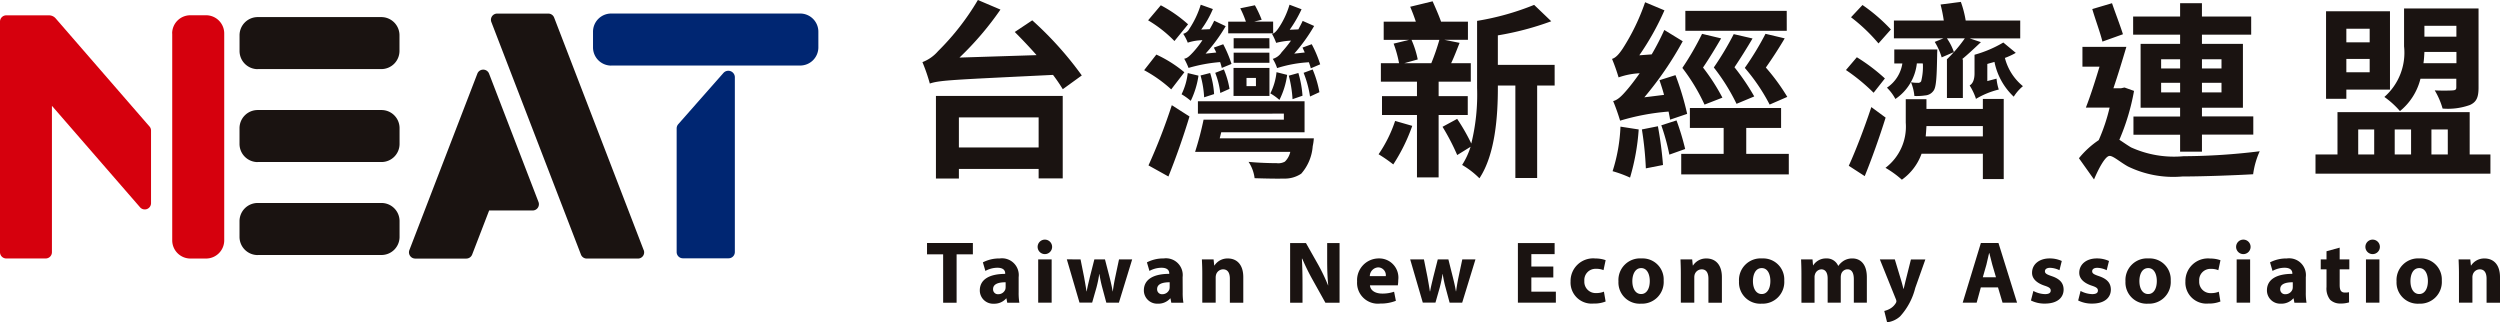
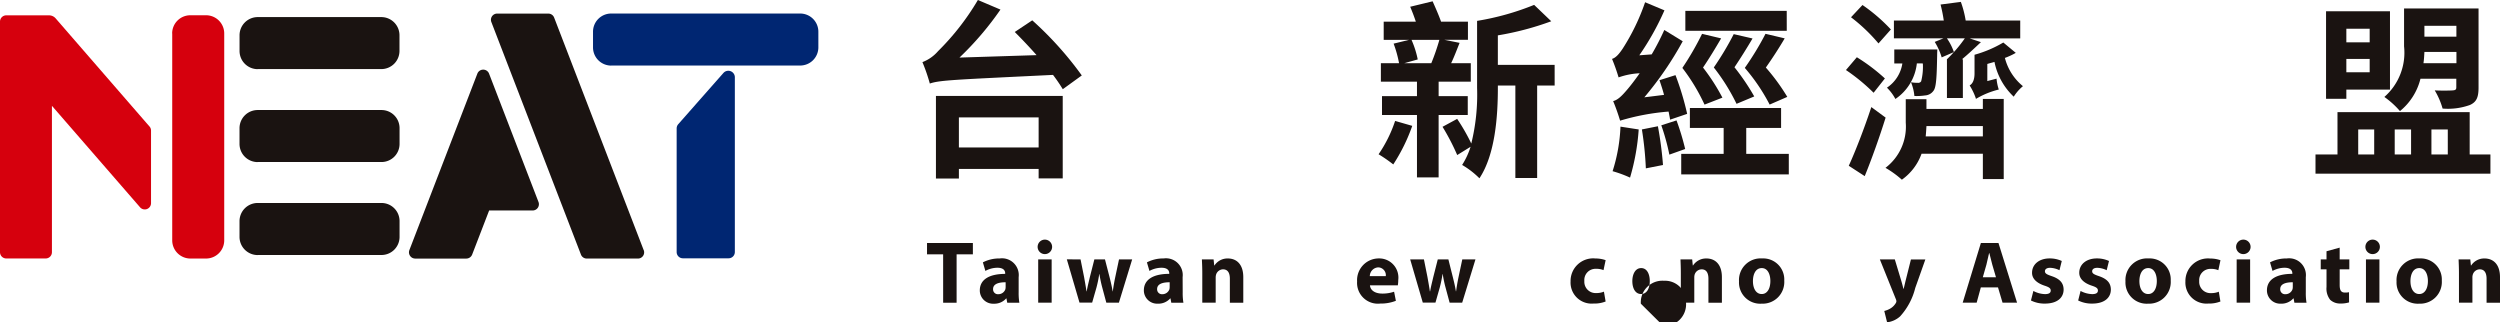
<svg xmlns="http://www.w3.org/2000/svg" width="165" height="21.27" viewBox="0 0 165 21.27">
  <defs>
    <clipPath id="clip-path">
      <rect id="Rectangle_692" data-name="Rectangle 692" width="165" height="21.269" fill="none" />
    </clipPath>
  </defs>
  <g id="logo-neat" transform="translate(-921 -4216)">
    <g id="Group_581" data-name="Group 581" transform="translate(921 4216)">
      <g id="Group_580" data-name="Group 580" transform="translate(0 0)" clip-path="url(#clip-path)">
        <path id="Path_2867" data-name="Path 2867" d="M8.672,3.963h8.163a1.2,1.2,0,0,0,1.193-1.2V1.731a1.2,1.2,0,0,0-1.193-1.2H8.672a1.2,1.2,0,0,0-1.2,1.2V2.767a1.2,1.2,0,0,0,1.2,1.2" transform="translate(8.338 0.597)" fill="#1a1311" />
        <path id="Path_2868" data-name="Path 2868" d="M8.671,6.862h8.163a1.194,1.194,0,0,0,1.2-1.2V4.63a1.194,1.194,0,0,0-1.2-1.2H8.671a1.2,1.2,0,0,0-1.2,1.2V5.666a1.2,1.2,0,0,0,1.2,1.2" transform="translate(8.337 3.832)" fill="#1a1311" />
        <path id="Path_2869" data-name="Path 2869" d="M8.671,9.762h8.163a1.194,1.194,0,0,0,1.2-1.2V7.529a1.194,1.194,0,0,0-1.2-1.2H8.671a1.2,1.2,0,0,0-1.2,1.2V8.566a1.2,1.2,0,0,0,1.2,1.2" transform="translate(8.337 7.068)" fill="#1a1311" />
        <path id="Path_2870" data-name="Path 2870" d="M19.7,3.852H32.178a1.2,1.2,0,0,0,1.195-1.2V1.62a1.2,1.2,0,0,0-1.195-1.2H19.7a1.2,1.2,0,0,0-1.2,1.2V2.656a1.2,1.2,0,0,0,1.2,1.2" transform="translate(20.639 0.473)" fill="#002672" />
        <path id="Path_2871" data-name="Path 2871" d="M24.954,2.639V14.171a.414.414,0,0,1-.415.415H21.526a.412.412,0,0,1-.413-.415V6.018a.428.428,0,0,1,.108-.286L24.2,2.354a.432.432,0,0,1,.755.286" transform="translate(23.546 2.462)" fill="#002672" />
        <path id="Path_2872" data-name="Path 2872" d="M5.374,1.674V15.33a1.2,1.2,0,0,0,1.2,1.2H7.606a1.2,1.2,0,0,0,1.2-1.2V1.674a1.2,1.2,0,0,0-1.2-1.2H6.569a1.2,1.2,0,0,0-1.2,1.2" transform="translate(5.993 0.533)" fill="#d6000d" />
        <path id="Path_2873" data-name="Path 2873" d="M20.924,11.468a.413.413,0,0,0,.385-.563L19.788,6.956l-1.741-4.52a.414.414,0,0,0-.772,0L12.789,14.079a.414.414,0,0,0,.385.563h3.37a.416.416,0,0,0,.387-.265l1.121-2.909Z" transform="translate(14.231 2.424)" fill="#1a1311" />
        <path id="Path_2874" data-name="Path 2874" d="M25.4,16.035,19.489.684a.411.411,0,0,0-.383-.26H15.729a.409.409,0,0,0-.383.556L21.26,16.33a.41.41,0,0,0,.383.262h3.378a.409.409,0,0,0,.383-.556" transform="translate(17.083 0.473)" fill="#1a1311" />
        <path id="Path_2875" data-name="Path 2875" d="M9.865,7.814,3.672.679a.579.579,0,0,0-.423-.2H.415A.415.415,0,0,0,0,.893V16.111a.414.414,0,0,0,.415.415h2.6a.412.412,0,0,0,.412-.415V6.451l5.815,6.695a.413.413,0,0,0,.726-.271V8.085a.414.414,0,0,0-.1-.271" transform="translate(0 0.533)" fill="#d6000d" />
        <path id="Path_2876" data-name="Path 2876" d="M36.031,1.342A22.669,22.669,0,0,1,39.3,4.979l-1.254.908a11.185,11.185,0,0,0-.645-.944c-6.593.322-7.473.347-8.131.571A11.644,11.644,0,0,0,28.782,4.1a2.568,2.568,0,0,0,1.03-.722A16.6,16.6,0,0,0,32.443,0l1.489.633A20.282,20.282,0,0,1,31.227,3.8l5.089-.161c-.484-.548-.982-1.069-1.44-1.528ZM29.674,6.333h8.368v5.44H36.452v-.622H31.189v.633H29.674Zm1.515,3.4h5.263V7.749H31.189Z" transform="translate(32.098 0)" fill="#1a1311" />
-         <path id="Path_2877" data-name="Path 2877" d="M37.487,5.735A8.884,8.884,0,0,0,35.7,4.468l.806-1.03a8.231,8.231,0,0,1,1.849,1.168ZM37.7,2.544a8.354,8.354,0,0,0-1.738-1.367L36.8.185A8.9,8.9,0,0,1,38.6,1.44Zm-1.713,8.208a38.363,38.363,0,0,0,1.54-3.974l1.166.745c-.4,1.329-.905,2.757-1.39,3.961Zm3.3-5.923a5.714,5.714,0,0,1-.51,1.663,4.047,4.047,0,0,0-.607-.434,4.232,4.232,0,0,0,.408-1.4Zm1.538-.51a3.716,3.716,0,0,0-.11-.385,10.2,10.2,0,0,0-2.085.385,4.455,4.455,0,0,0-.286-.609c.2-.023.359-.186.582-.421a6.263,6.263,0,0,0,.622-.8,3.281,3.281,0,0,0-.969.163,3.114,3.114,0,0,0-.3-.584.653.653,0,0,0,.41-.336A6.137,6.137,0,0,0,39.436.147l.8.286a6.438,6.438,0,0,1-.77,1.354l.559-.025a5.865,5.865,0,0,0,.3-.559l.757.36a10.552,10.552,0,0,1-1.328,1.813l.706-.074c-.048-.112-.11-.224-.16-.324l.62-.222a8.286,8.286,0,0,1,.548,1.3ZM46.9,8.964a3.5,3.5,0,0,1-.074.523,3.09,3.09,0,0,1-.757,1.811,1.948,1.948,0,0,1-1.155.324c-.408.013-1.152,0-1.923-.025a2.48,2.48,0,0,0-.4-1.079c.731.074,1.563.087,1.861.087a.9.9,0,0,0,.535-.1,1.264,1.264,0,0,0,.359-.647H39.064a20.642,20.642,0,0,0,.558-2.122h5.3v-.4H39.249V6.518h7.039V8.566h-5.5l-.1.4ZM39.66,6.258a6.625,6.625,0,0,0-.237-1.441l.634-.163a5.623,5.623,0,0,1,.26,1.392Zm1.066-.286a5.284,5.284,0,0,0-.334-1.329l.571-.224A5.616,5.616,0,0,1,41.335,5.7Zm3.49-3.938H41.248v-.77h1.168a6.372,6.372,0,0,0-.372-.88l.966-.2a7.692,7.692,0,0,1,.449.956l-.5.123h1.254ZM41.6,4.32h2.371V6.169H41.6Zm2.371-1.291H41.608V2.358h2.358Zm0,.954H41.608V3.312h2.358Zm-1.514,1.54h.622V4.978h-.622Zm2.682-.745a5.252,5.252,0,0,1-.51,1.653A3.557,3.557,0,0,0,44.03,6a4.049,4.049,0,0,0,.408-1.4ZM46.7,4.345c-.025-.112-.076-.248-.125-.4a8.425,8.425,0,0,0-2.1.385,2.672,2.672,0,0,0-.285-.609,1.035,1.035,0,0,0,.583-.434,8.162,8.162,0,0,0,.62-.77,4.749,4.749,0,0,0-.979.148,4.359,4.359,0,0,0-.273-.595c.149-.025.261-.15.4-.336A5.507,5.507,0,0,0,45.295.147l.795.3A8.357,8.357,0,0,1,45.307,1.8l.571-.025c.1-.186.2-.372.286-.559l.757.334a11.151,11.151,0,0,1-1.315,1.826L46.3,3.3c-.048-.112-.1-.224-.148-.324l.609-.222a7.577,7.577,0,0,1,.558,1.327ZM45.494,6.381a7.721,7.721,0,0,0-.248-1.551l.633-.176a6.822,6.822,0,0,1,.273,1.5Zm1.328-1.961a7.055,7.055,0,0,1,.446,1.5l-.619.286a6.913,6.913,0,0,0-.424-1.564Z" transform="translate(39.813 0.164)" fill="#1a1311" />
        <path id="Path_2878" data-name="Path 2878" d="M45.237,8.261a11.8,11.8,0,0,1-1.253,2.545,9.617,9.617,0,0,0-.969-.671,8.749,8.749,0,0,0,1.091-2.2Zm1.74-.719v4.122H45.548V7.542H43.24V6.3h2.308V5.344H43.166V4.127h1.2a7.72,7.72,0,0,0-.359-1.293l1.017-.248H43.352v-1.2h2.122C45.362,1.046,45.228.7,45.1.4L46.58.041c.184.41.408.918.558,1.342h1.774v1.2H47.361l1,.2c-.186.472-.372.956-.558,1.342H49.1V5.344H46.978V6.3H48.9V7.542ZM45.188,2.586a6.106,6.106,0,0,1,.41,1.291l-.894.25h1.789a14.5,14.5,0,0,0,.533-1.54ZM54.635,5.6H53.48v6.1H52.042V5.6H50.887v.15c0,1.824-.163,4.382-1.217,5.971a5.568,5.568,0,0,0-1.142-.88,4.951,4.951,0,0,0,.558-1.2l-.882.546a14.8,14.8,0,0,0-.969-1.864L48.2,7.8a12.649,12.649,0,0,1,.933,1.627,13.467,13.467,0,0,0,.383-3.675V1.332A17.474,17.474,0,0,0,53.281.276L54.41,1.357a19.165,19.165,0,0,1-3.524.931V4.237h3.748Z" transform="translate(47.972 0.046)" fill="#1a1311" />
        <path id="Path_2879" data-name="Path 2879" d="M54.133,7.819c-.023-.148-.062-.334-.1-.533a15.183,15.183,0,0,0-3.2.6,13.707,13.707,0,0,0-.459-1.293c.311-.074.583-.347.969-.806.148-.174.434-.533.782-1.03a4.841,4.841,0,0,0-1.392.273A12.475,12.475,0,0,0,50.3,3.809c.247-.074.459-.311.707-.683A14.092,14.092,0,0,0,52.483.07L53.76.605A17.66,17.66,0,0,1,52.1,3.572l.818-.061A16.72,16.72,0,0,0,53.75,1.9l1.216.745a22.283,22.283,0,0,1-2.534,3.7l1.3-.161c-.086-.336-.2-.671-.3-.969l1.056-.334a18.394,18.394,0,0,1,.77,2.556Zm-2.073.647a14.646,14.646,0,0,1-.571,3.178,7.814,7.814,0,0,0-1.152-.423,11.006,11.006,0,0,0,.52-2.941Zm1.267-.212a24.213,24.213,0,0,1,.337,2.558l-1.132.222a21.9,21.9,0,0,0-.261-2.569Zm1.229-.385a16.366,16.366,0,0,1,.571,1.887l-1.043.372a14.6,14.6,0,0,0-.532-1.936Zm7.411,2.209v1.354h-7.1V10.078h2.8V8.367H55.438V7.051h6.02V8.367h-2.3v1.712ZM57.5,2.455C57.126,3.1,56.7,3.8,56.305,4.38a13.182,13.182,0,0,1,1.28,1.987l-1.18.459a12.622,12.622,0,0,0-1.463-2.421,19.008,19.008,0,0,0,1.3-2.249Zm4.332-.5H55.139V.641H61.83Zm-3.315,4.82a12.987,12.987,0,0,0-1.5-2.4,19.67,19.67,0,0,0,1.315-2.2l1.242.286c-.373.633-.808,1.329-1.193,1.9a14.748,14.748,0,0,1,1.305,1.926Zm2.185.049a12.4,12.4,0,0,0-1.639-2.421,19.164,19.164,0,0,0,1.366-2.249l1.267.3c-.385.658-.833,1.342-1.244,1.926a13.386,13.386,0,0,1,1.415,1.936Z" transform="translate(56.094 0.078)" fill="#1a1311" />
        <path id="Path_2880" data-name="Path 2880" d="M59.423,6.056a12.576,12.576,0,0,0-1.825-1.5l.719-.844a12.082,12.082,0,0,1,1.851,1.4Zm.793,1.64c-.4,1.278-.907,2.706-1.379,3.862l-1.053-.683c.434-.944,1.03-2.482,1.489-3.874ZM59.745,2.8a11.442,11.442,0,0,0-1.813-1.727l.757-.808a11.316,11.316,0,0,1,1.874,1.614Zm6.889,3.663h1.377v5.29H66.634V10.08H62.588a3.588,3.588,0,0,1-1.3,1.714,6.492,6.492,0,0,0-1.081-.783A3.412,3.412,0,0,0,61.545,8.03V6.479h1.366v.645h3.722ZM62.277,4.119a3.246,3.246,0,0,1-1.416,2.347,3.045,3.045,0,0,0-.558-.745,2.343,2.343,0,0,0,1.018-1.6h-.533V3.2H63.63s-.013.237-.013.36c-.025,1.479-.061,2.15-.247,2.372a.722.722,0,0,1-.546.3,3.85,3.85,0,0,1-.709.038,3.154,3.154,0,0,0-.224-.908,2.291,2.291,0,0,0,.448.038.226.226,0,0,0,.222-.1,3.879,3.879,0,0,0,.112-1.179Zm1.751-1.653H60.763V1.288h3.291A10,10,0,0,0,63.842.233L65.181.059A6.736,6.736,0,0,1,65.5,1.288h3.6V2.467h-3.34l.745.248c-.408.385-.855.808-1.252,1.132h.061V6.4H64.263V3.857H64.25l.013-.011a9.179,9.179,0,0,0,1.18-1.38h-1.18a3.637,3.637,0,0,1,.459.906l-.806.349A4.209,4.209,0,0,0,63.457,2.7Zm2.606,6.471V8.254H62.912c-.015.212-.026.446-.051.683Zm2.173-5.514a4.628,4.628,0,0,1-.719.334,3.528,3.528,0,0,0,1.191,1.864,2.917,2.917,0,0,0-.607.694A4.308,4.308,0,0,1,67.4,4.02c-.161.049-.324.087-.472.135v1.13l.609-.161a3.163,3.163,0,0,0,.148.719,5.431,5.431,0,0,0-1.514.622V6.428a4.039,4.039,0,0,0-.41-.857c.163-.087.323-.309.323-.793V3.548a7.834,7.834,0,0,0,1.9-.808Z" transform="translate(64.235 0.066)" fill="#1a1311" />
-         <path id="Path_2881" data-name="Path 2881" d="M68.505,5.887a14.6,14.6,0,0,1-.968,3.227c.2.125.436.3.769.5a6.844,6.844,0,0,0,3.463.584A41.981,41.981,0,0,0,76.8,9.871a5.426,5.426,0,0,0-.434,1.517c-1.017.061-3.215.148-4.668.148a6.845,6.845,0,0,1-3.588-.658c-.52-.286-.968-.7-1.216-.7-.286,0-.731.844-1.03,1.553l-.995-1.4a5.9,5.9,0,0,1,1.305-1.193,12.049,12.049,0,0,0,.719-2.148H65.326c.287-.732.609-1.727.9-2.7H65.1V2.98h2.9c-.259.87-.558,1.864-.856,2.732h.51l.222-.049ZM66.419,2.633c-.137-.571-.471-1.464-.67-2.148L67.052.1c.224.658.548,1.49.721,2.048Zm5.127-.459h-3.1V.98h3.1V.1h1.441V.98h3.25V2.174h-3.25v.609h2.705V7H72.988v.571h3.389v1.2H72.988V9.9H71.546V8.78H68.467v-1.2h3.079V7H68.939V2.783h2.607ZM70.293,4.408h1.254V3.8H70.293Zm1.254.944H70.293v.633h1.254Zm1.441-.944h1.29V3.8h-1.29Zm1.29.944h-1.29v.633h1.29Z" transform="translate(72.341 0.112)" fill="#1a1311" />
        <path id="Path_2882" data-name="Path 2882" d="M83.794,9.9v1.267H72.249V9.9H73.7V7.107h8.725V9.9ZM74.285,6.225H72.945V.45h4.22V5.617h-2.88Zm0-3.724h1.54v-.9h-1.54Zm1.54,1.092h-1.54v.882h1.54ZM75.068,9.9h1.055V8.25H75.068Zm4.109-5a3.988,3.988,0,0,1-1.353,2.137,5.7,5.7,0,0,0-1.03-.933,3.884,3.884,0,0,0,1.3-3.339V.264h4.916V5.48c0,.633-.125.956-.572,1.155a4.283,4.283,0,0,1-1.8.235,4.978,4.978,0,0,0-.52-1.2c.495.025,1.042.013,1.2,0s.224-.049.224-.2V4.9Zm-1.7,5h1.08V8.25h-1.08Zm4.074-6.022V3.133H79.437c-.013.235-.025.5-.063.745ZM79.437,2.126h2.111V1.407H79.437ZM79.9,9.9h1.08V8.25H79.9Z" transform="translate(80.574 0.295)" fill="#1a1311" />
        <path id="Path_2883" data-name="Path 2883" d="M29.989,8.329H28.925V7.58h3.027v.749H30.878V11.52h-.888Z" transform="translate(32.258 8.459)" fill="#1a1311" />
        <path id="Path_2884" data-name="Path 2884" d="M33.136,10.293a3.843,3.843,0,0,0,.047.69h-.8L32.33,10.7h-.017a1.037,1.037,0,0,1-.819.349.876.876,0,0,1-.922-.876c0-.743.664-1.092,1.675-1.092V9.043c0-.152-.08-.368-.52-.368a1.672,1.672,0,0,0-.787.21l-.165-.565a2.332,2.332,0,0,1,1.111-.258,1.107,1.107,0,0,1,1.25,1.234Zm-.859-.66c-.467,0-.829.11-.829.451a.32.32,0,0,0,.351.338.491.491,0,0,0,.461-.328.714.714,0,0,0,.017-.152Z" transform="translate(34.095 8.996)" fill="#1a1311" />
        <path id="Path_2885" data-name="Path 2885" d="M32.844,8.395a.478.478,0,1,1,.007,0Zm-.437.349h.888V11.6h-.888Z" transform="translate(36.114 8.376)" fill="#1a1311" />
        <path id="Path_2886" data-name="Path 2886" d="M34.193,8.091l.235,1.174c.051.292.11.607.157.935H34.6c.053-.322.142-.65.205-.929l.3-1.181h.7L36.1,9.232c.082.326.159.641.211.969h.011c.042-.322.1-.65.169-.975l.241-1.134H37.6l-.876,2.856h-.83l-.268-1a8.721,8.721,0,0,1-.189-.893h-.01a7.822,7.822,0,0,1-.182.889l-.286,1h-.835l-.836-2.856Z" transform="translate(37.123 9.029)" fill="#1a1311" />
        <path id="Path_2887" data-name="Path 2887" d="M38.255,10.293a3.812,3.812,0,0,0,.047.69h-.8l-.053-.286h-.016a1.038,1.038,0,0,1-.819.349.876.876,0,0,1-.922-.876c0-.743.664-1.092,1.675-1.092V9.043c0-.152-.08-.368-.518-.368a1.679,1.679,0,0,0-.789.21l-.166-.565A2.332,2.332,0,0,1,37,8.061a1.107,1.107,0,0,1,1.25,1.234Zm-.859-.66c-.467,0-.829.11-.829.451a.32.32,0,0,0,.351.338.492.492,0,0,0,.461-.328.736.736,0,0,0,.016-.152Z" transform="translate(39.803 8.996)" fill="#1a1311" />
        <path id="Path_2888" data-name="Path 2888" d="M37.528,9.036c0-.358-.015-.654-.026-.912h.772l.042.4h.017a1.026,1.026,0,0,1,.882-.461c.583,0,1.019.392,1.019,1.234v1.686h-.886V9.4c0-.368-.129-.62-.451-.62a.489.489,0,0,0-.454.334.689.689,0,0,0-.031.222v1.646h-.884Z" transform="translate(41.823 8.996)" fill="#1a1311" />
-         <path id="Path_2889" data-name="Path 2889" d="M40.255,11.519V7.581H41.3l.816,1.443a12.351,12.351,0,0,1,.643,1.35h.011c-.051-.52-.07-1.052-.07-1.648V7.581h.818v3.938h-.935L41.737,10a14.443,14.443,0,0,1-.683-1.39h-.023c.03.525.042,1.081.042,1.725v1.185Z" transform="translate(44.893 8.46)" fill="#1a1311" />
        <path id="Path_2890" data-name="Path 2890" d="M43.193,9.836c.03.368.392.544.806.544a2.33,2.33,0,0,0,.787-.123l.118.6a2.7,2.7,0,0,1-1.034.182,1.372,1.372,0,0,1-1.525-1.456,1.435,1.435,0,0,1,1.443-1.523,1.265,1.265,0,0,1,1.273,1.424,2.268,2.268,0,0,1-.028.351Zm1.045-.607a.514.514,0,0,0-.5-.578.587.587,0,0,0-.555.578Z" transform="translate(47.224 8.996)" fill="#1a1311" />
        <path id="Path_2891" data-name="Path 2891" d="M44.907,8.091l.235,1.174c.051.292.11.607.157.935h.017c.053-.322.142-.65.205-.929l.3-1.181h.7l.286,1.141c.082.326.159.641.211.969h.011c.042-.322.1-.65.169-.975l.241-1.134h.869l-.876,2.856h-.829l-.269-1a8.554,8.554,0,0,1-.188-.893h-.01a7.947,7.947,0,0,1-.183.889l-.285,1h-.836L44,8.091Z" transform="translate(49.072 9.029)" fill="#1a1311" />
-         <path id="Path_2892" data-name="Path 2892" d="M49.7,9.853H48.25v.935h1.618v.73H47.362V7.581h2.424v.73H48.25V9.13H49.7Z" transform="translate(52.819 8.46)" fill="#1a1311" />
        <path id="Path_2893" data-name="Path 2893" d="M51.316,10.9a2.017,2.017,0,0,1-.8.135,1.389,1.389,0,0,1-1.513-1.462,1.49,1.49,0,0,1,1.637-1.513,2.02,2.02,0,0,1,.677.112l-.14.658a1.229,1.229,0,0,0-.5-.087.738.738,0,0,0-.765.8.744.744,0,0,0,.782.8,1.283,1.283,0,0,0,.51-.093Z" transform="translate(54.655 8.999)" fill="#1a1311" />
-         <path id="Path_2894" data-name="Path 2894" d="M51.977,11.047A1.4,1.4,0,0,1,50.5,9.574a1.427,1.427,0,0,1,1.529-1.513,1.39,1.39,0,0,1,1.455,1.466,1.43,1.43,0,0,1-1.5,1.519ZM52,10.41c.351,0,.567-.345.567-.859,0-.421-.163-.853-.567-.853s-.584.431-.584.859c0,.485.205.853.578.853Z" transform="translate(56.318 8.996)" fill="#1a1311" />
+         <path id="Path_2894" data-name="Path 2894" d="M51.977,11.047a1.427,1.427,0,0,1,1.529-1.513,1.39,1.39,0,0,1,1.455,1.466,1.43,1.43,0,0,1-1.5,1.519ZM52,10.41c.351,0,.567-.345.567-.859,0-.421-.163-.853-.567-.853s-.584.431-.584.859c0,.485.205.853.578.853Z" transform="translate(56.318 8.996)" fill="#1a1311" />
        <path id="Path_2895" data-name="Path 2895" d="M52.458,9.036c0-.358-.013-.654-.023-.912h.772l.04.4h.017a1.029,1.029,0,0,1,.882-.461c.583,0,1.022.392,1.022,1.234v1.686h-.889V9.4c0-.368-.127-.62-.448-.62a.49.49,0,0,0-.457.334.7.7,0,0,0-.028.222v1.646h-.888Z" transform="translate(58.477 8.996)" fill="#1a1311" />
        <path id="Path_2896" data-name="Path 2896" d="M55.74,11.047a1.4,1.4,0,0,1-1.479-1.473,1.428,1.428,0,0,1,1.531-1.513,1.39,1.39,0,0,1,1.455,1.466,1.43,1.43,0,0,1-1.5,1.519Zm.023-.637c.351,0,.567-.345.567-.859,0-.421-.163-.853-.567-.853-.42,0-.583.431-.583.859,0,.485.205.853.577.853Z" transform="translate(60.514 8.996)" fill="#1a1311" />
-         <path id="Path_2897" data-name="Path 2897" d="M56.221,9.036c0-.358-.013-.654-.023-.912h.755l.034.392H57a.991.991,0,0,1,.865-.455.807.807,0,0,1,.782.491h.011a1.263,1.263,0,0,1,.376-.351,1.083,1.083,0,0,1,.544-.14c.546,0,.961.385.961,1.238v1.682H59.68V9.434c0-.415-.135-.656-.419-.656a.437.437,0,0,0-.414.311.836.836,0,0,0-.03.222v1.67h-.865v-1.6c0-.355-.131-.6-.417-.6a.459.459,0,0,0-.415.317.586.586,0,0,0-.033.226v1.659h-.865Z" transform="translate(62.673 8.996)" fill="#1a1311" />
        <path id="Path_2898" data-name="Path 2898" d="M59.644,8.091,60.069,9.5c.048.163.106.379.142.531h.017c.042-.159.087-.368.129-.537l.351-1.4h.952l-.667,1.881a4.338,4.338,0,0,1-1,1.877,1.555,1.555,0,0,1-.859.391l-.186-.749a1.439,1.439,0,0,0,.385-.152,1.037,1.037,0,0,0,.368-.355.261.261,0,0,0,.047-.129.362.362,0,0,0-.036-.146L58.656,8.091Z" transform="translate(65.414 9.029)" fill="#1a1311" />
        <path id="Path_2899" data-name="Path 2899" d="M62.438,10.508l-.275,1.009h-.922l1.2-3.938h1.161l1.227,3.938h-.958l-.3-1.009Zm1-.666-.245-.836c-.064-.233-.133-.531-.193-.76h-.017c-.053.235-.118.531-.176.76l-.239.836Z" transform="translate(68.297 8.459)" fill="#1a1311" />
        <path id="Path_2900" data-name="Path 2900" d="M63.529,10.207a1.736,1.736,0,0,0,.765.209c.269,0,.379-.087.379-.233s-.087-.222-.415-.328c-.594-.2-.823-.521-.816-.853,0-.537.455-.942,1.161-.942a1.9,1.9,0,0,1,.8.169l-.152.61a1.5,1.5,0,0,0-.62-.159c-.216,0-.339.087-.339.228s.11.209.461.326c.544.188.765.463.772.878,0,.537-.417.929-1.234.929a1.99,1.99,0,0,1-.922-.205Z" transform="translate(70.674 8.996)" fill="#1a1311" />
        <path id="Path_2901" data-name="Path 2901" d="M65,10.207a1.734,1.734,0,0,0,.765.209c.269,0,.379-.087.379-.233s-.087-.222-.414-.328c-.594-.2-.823-.521-.817-.853,0-.537.454-.942,1.162-.942a1.89,1.89,0,0,1,.8.169l-.152.61a1.5,1.5,0,0,0-.619-.159c-.215,0-.339.087-.339.228s.111.209.462.326c.543.188.765.463.772.878,0,.537-.417.929-1.234.929a2.006,2.006,0,0,1-.924-.205Z" transform="translate(72.318 8.996)" fill="#1a1311" />
        <path id="Path_2902" data-name="Path 2902" d="M67.8,11.047A1.4,1.4,0,0,1,66.32,9.574a1.428,1.428,0,0,1,1.532-1.513,1.39,1.39,0,0,1,1.455,1.466,1.43,1.43,0,0,1-1.5,1.519Zm.023-.637c.351,0,.566-.345.566-.859,0-.421-.162-.853-.566-.853-.42,0-.584.431-.584.859,0,.485.205.853.578.853Z" transform="translate(73.961 8.996)" fill="#1a1311" />
        <path id="Path_2903" data-name="Path 2903" d="M70.5,10.9a2.022,2.022,0,0,1-.8.135A1.389,1.389,0,0,1,68.19,9.577a1.489,1.489,0,0,1,1.638-1.513,2.016,2.016,0,0,1,.676.112l-.141.658a1.215,1.215,0,0,0-.495-.087.739.739,0,0,0-.767.8.744.744,0,0,0,.783.8,1.294,1.294,0,0,0,.51-.093Z" transform="translate(76.047 8.999)" fill="#1a1311" />
        <path id="Path_2904" data-name="Path 2904" d="M70.239,8.395a.478.478,0,1,1,.008,0Zm-.437.349h.888V11.6H69.8Z" transform="translate(77.818 8.376)" fill="#1a1311" />
        <path id="Path_2905" data-name="Path 2905" d="M73.3,10.293a3.812,3.812,0,0,0,.047.69h-.8l-.053-.286h-.018a1.035,1.035,0,0,1-.818.349.876.876,0,0,1-.923-.876c0-.743.665-1.092,1.676-1.092V9.043c0-.152-.081-.368-.519-.368a1.674,1.674,0,0,0-.788.21l-.165-.565a2.323,2.323,0,0,1,1.11-.258A1.107,1.107,0,0,1,73.3,9.295Zm-.859-.66c-.468,0-.83.11-.83.451a.32.32,0,0,0,.351.338.491.491,0,0,0,.461-.328.661.661,0,0,0,.018-.152Z" transform="translate(78.883 8.996)" fill="#1a1311" />
        <path id="Path_2906" data-name="Path 2906" d="M73.662,7.724V8.5H74.3v.654h-.637v1.035c0,.345.087.5.351.5a1.131,1.131,0,0,0,.263-.023l.006.671a1.842,1.842,0,0,1-.574.076.953.953,0,0,1-.672-.245,1.189,1.189,0,0,1-.243-.846V9.154h-.381V8.5h.381V7.963Z" transform="translate(80.756 8.62)" fill="#1a1311" />
        <path id="Path_2907" data-name="Path 2907" d="M74.274,8.395a.478.478,0,1,1,.006,0Zm-.438.349h.889V11.6h-.889Z" transform="translate(82.317 8.376)" fill="#1a1311" />
        <path id="Path_2908" data-name="Path 2908" d="M76.257,11.047a1.4,1.4,0,0,1-1.479-1.473A1.428,1.428,0,0,1,76.31,8.061a1.39,1.39,0,0,1,1.455,1.466,1.43,1.43,0,0,1-1.5,1.519Zm.023-.637c.351,0,.568-.345.568-.859,0-.421-.164-.853-.568-.853-.42,0-.584.431-.584.859,0,.485.205.853.578.853Z" transform="translate(83.394 8.996)" fill="#1a1311" />
        <path id="Path_2909" data-name="Path 2909" d="M76.738,9.036c0-.358-.014-.654-.024-.912h.772l.04.4h.018a1.027,1.027,0,0,1,.881-.461c.584,0,1.022.392,1.022,1.234v1.686h-.886V9.4c0-.368-.13-.62-.451-.62a.484.484,0,0,0-.454.334.627.627,0,0,0-.03.222v1.646h-.887Z" transform="translate(85.553 8.996)" fill="#1a1311" />
      </g>
    </g>
  </g>
</svg>